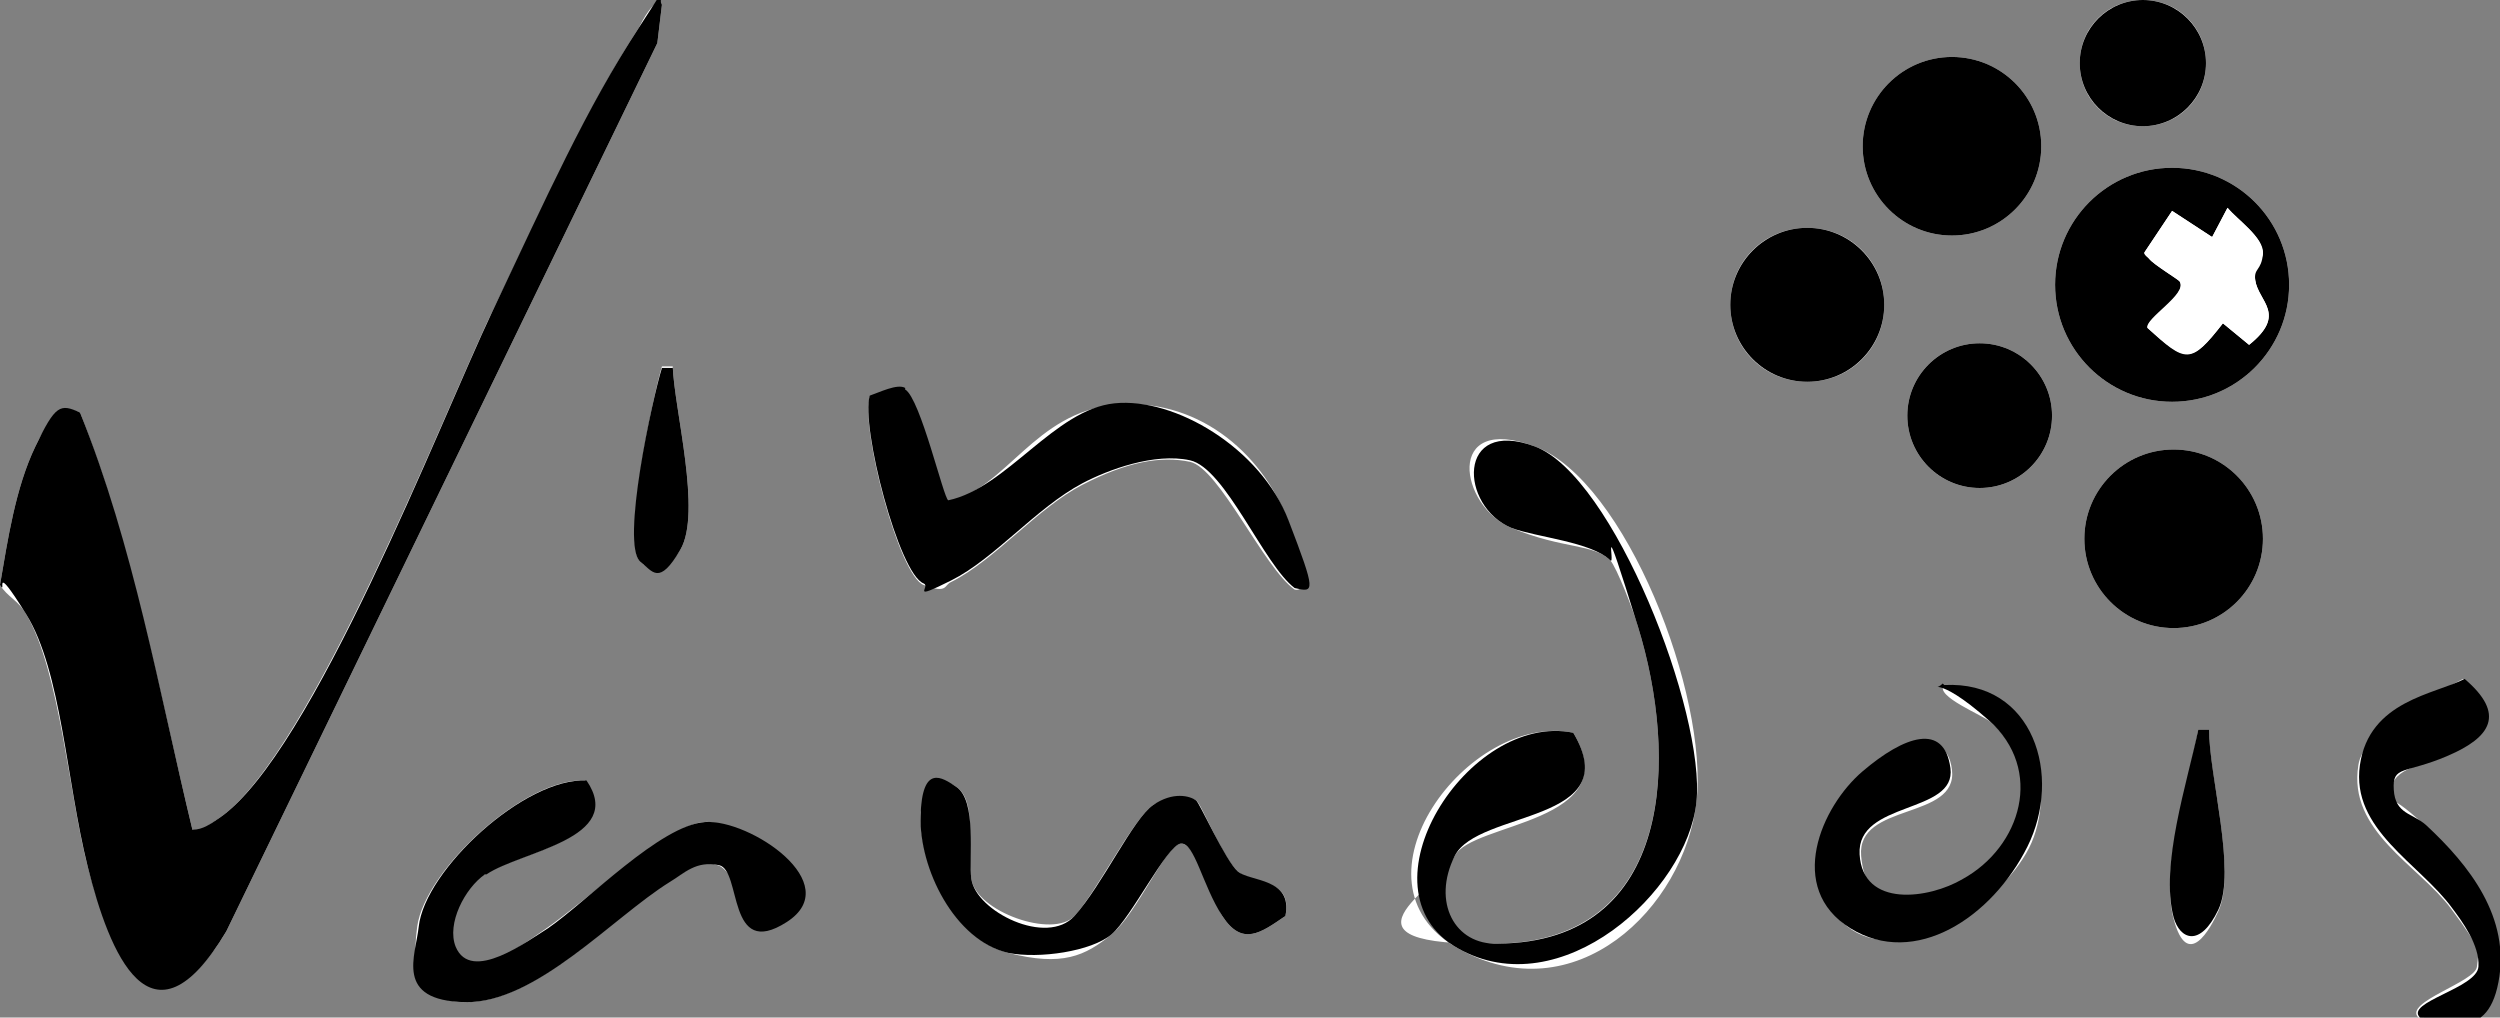
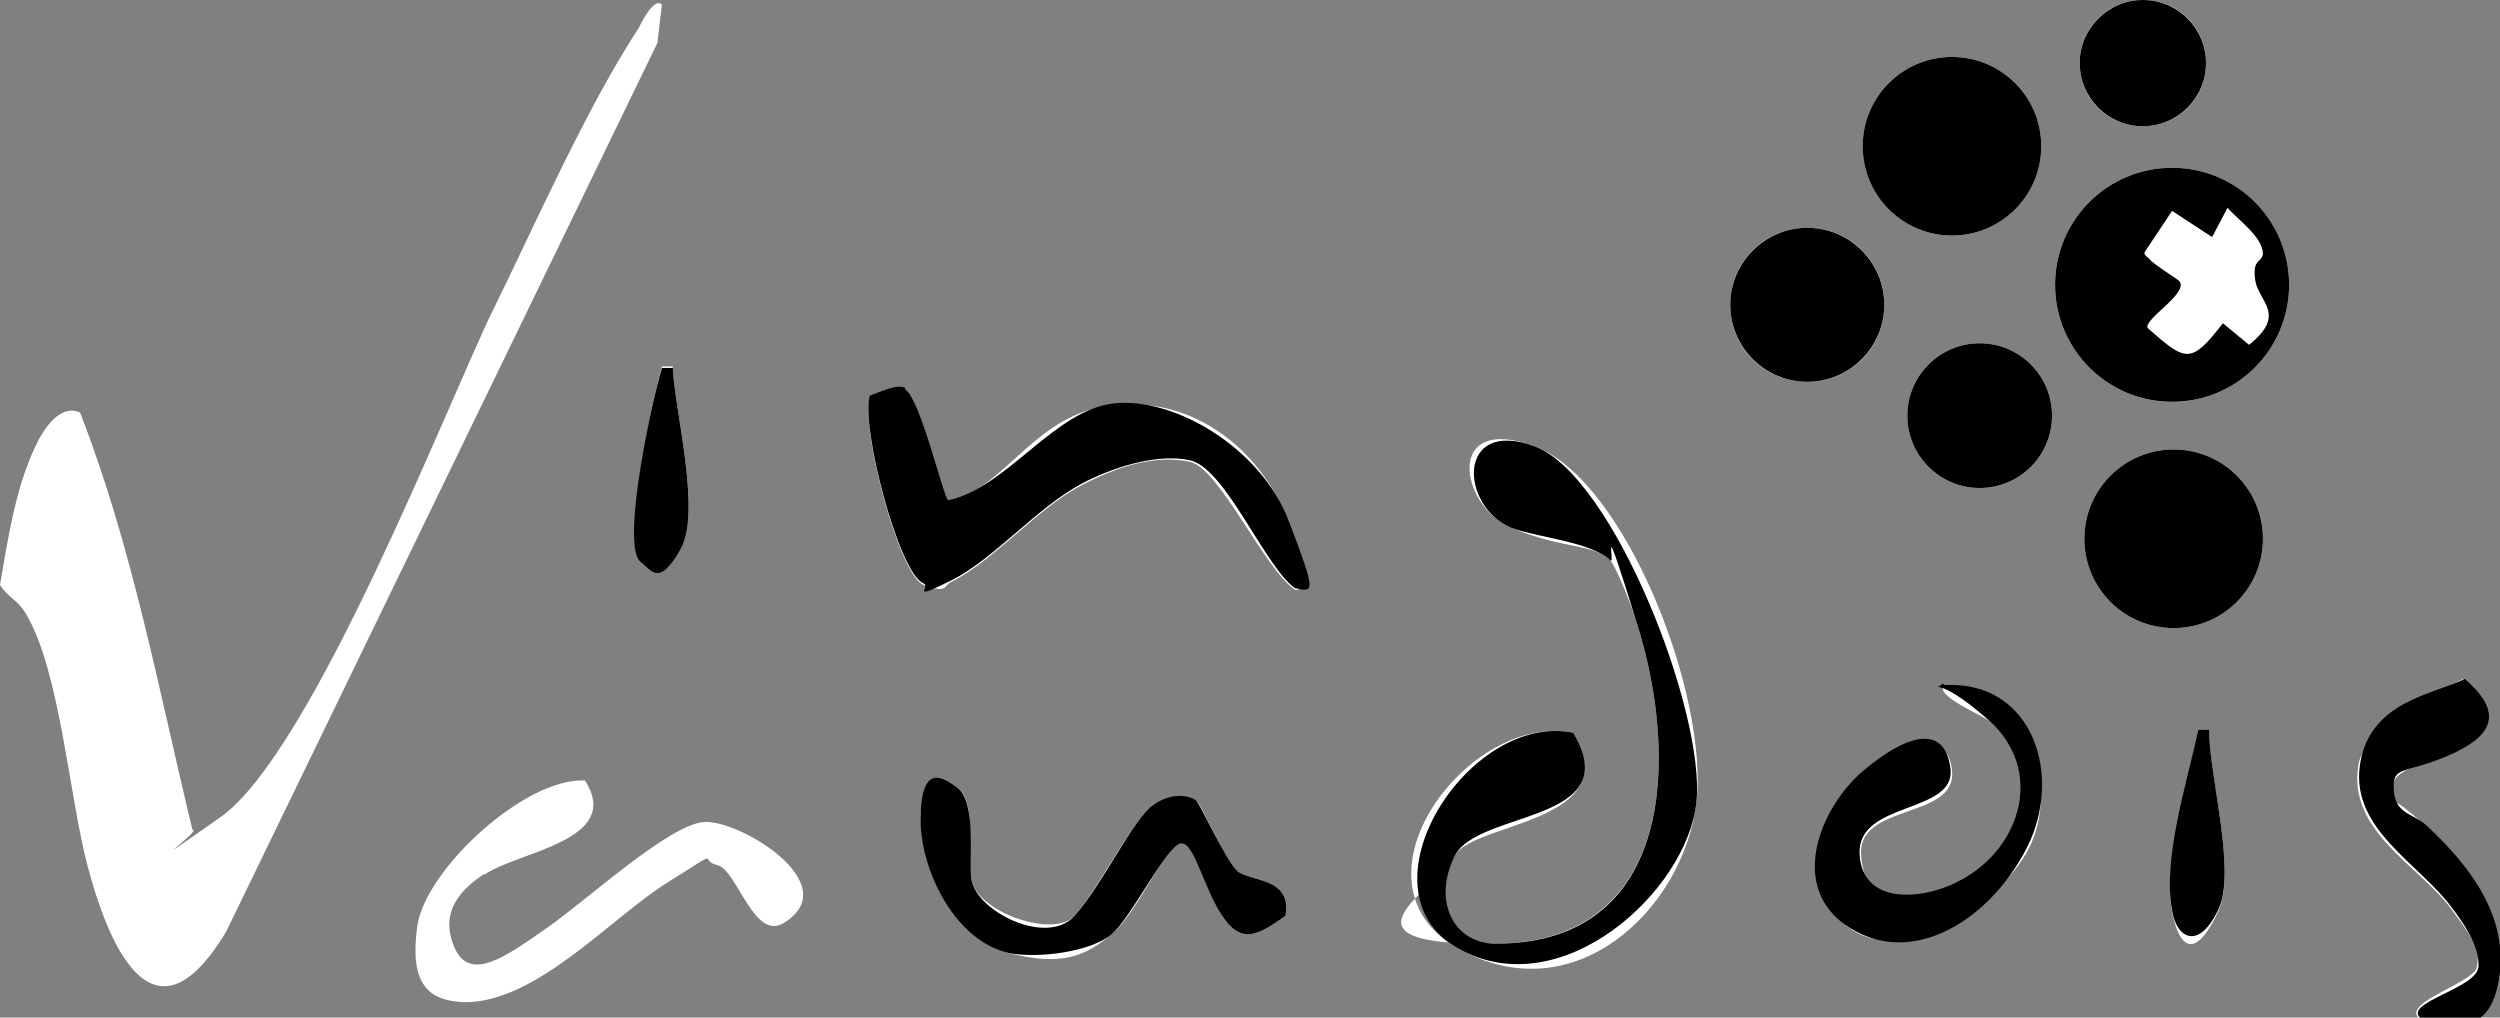
<svg xmlns="http://www.w3.org/2000/svg" id="Calque_1" version="1.1" viewBox="0 0 162.4 66.1">
  <rect x="0" y="0" width="162.4" height="66.1" fill="#808080" stroke="none" />
  <defs>
    <style>
      .st0 {
        fill: #fff;
      }
    </style>
  </defs>
  <path class="st0" d="M143.3,4.1c0-2.3-1.8-4.1-4.1-4.1s-4.1,1.8-4.1,4.1,1.8,4.1,4.1,4.1,4.1-1.8,4.1-4.1ZM43,.3c-.5-.5-1.3,1.1-1.5,1.5-3.4,5.2-6.7,12.7-9.5,18.4s-11.7,28.7-17.7,32.9-1.1.8-1.8.8c-2.2-9.1-3.9-18.4-7.3-27.1-1.3-.6-2.4,1.1-2.9,2.2-1.3,2.7-1.8,6.1-2.3,9,.5.8,1.2,1,1.7,1.9,2.2,3.7,2.8,11.9,4,16.4s4.1,12.4,9,4.2L42.7,2.8l.3-2.5ZM132.6,9.5c0-3.2-2.6-5.8-5.8-5.8s-5.8,2.6-5.8,5.8,2.6,5.8,5.8,5.8,5.8-2.6,5.8-5.8ZM148.7,18.5c0-4.2-3.4-7.6-7.6-7.6s-7.6,3.4-7.6,7.6,3.4,7.6,7.6,7.6,7.6-3.4,7.6-7.6ZM122.4,19.8c0-2.8-2.2-5-5-5s-5,2.2-5,5,2.2,5,5,5,5-2.2,5-5ZM133.3,27c0-2.6-2.1-4.7-4.7-4.7s-4.7,2.1-4.7,4.7,2.1,4.7,4.7,4.7,4.7-2.1,4.7-4.7ZM43.7,23.8h-.7c-.6,2-2.6,11.6-1.4,12.7s2.1,0,2.6-.8c1.4-2.4-.4-9.1-.5-11.9ZM58.8,25.3c-.5-.3-1.7.3-2.3.5-.6,2,1.9,11.6,3.5,12.2s1.3,0,1.8-.2c2.8-1.4,5.6-4.8,8.5-6.3s5.1-1.9,7-1.5,4.8,6.9,6.8,8.3c1.3.3-.2-3.8-.4-4.4-1.8-4.7-6.1-8.1-11.3-7.6s-7,5.4-10.8,6.3c-.4,0-1.8-6.6-2.8-7.2ZM104.6,36.4c.4.4,1.6,3.5,1.8,4.3,2.6,8.4,2.4,20.4-9.1,20.6s-3.9-3.5-2.8-5.7,11.2-2.1,7.7-8c-6.8-1.4-15.1,9.7-7.5,14s14.7-2.6,15.5-9.5-4.6-20.9-10.5-23.1-4.9,3.9-1.5,5.3,5.3,1,6.4,2.1ZM147,35c0-3.2-2.6-5.8-5.8-5.8s-5.8,2.6-5.8,5.8,2.6,5.8,5.8,5.8,5.8-2.6,5.8-5.8ZM157.2,66.1c1.2-.1,4.8-1,5-2.3.8-4.2-1.9-7.6-4.7-10.2s-2-.9-2.1-2.3,2.3-1.7,3.5-2.2c2.8-1.2,3.8-2.8,1.1-5-1.9,1-6.5,3.4-6.8,5.6-.7,4.3,3.9,6.5,6,9.3s1.8,2.8,1.7,3.8-4.8,2.3-3.8,3.3ZM126.3,44.5c-.7.7,2.6,2,3,2.4,3.6,3.1,2.1,8.2-1.7,10.3s-6.4,1.9-6.7-1.6,6.3-2.3,5.9-5.6-4.3-1-5.7.2c-2.7,2.3-4.3,7.9-.8,10.2s9.6-1.6,11.5-5.3.5-10.8-5.4-10.5ZM143.5,47.4h-.7c-.6,3.5-2.5,8.9-1.6,12.3s2.4.6,2.9-.5c1.2-2.6-.6-8.8-.6-11.7ZM31.5,56.8c2.2-1.5,9-2.2,6.5-6.1-3.9-.2-10.4,5.8-10.9,9.5s.7,4.8,3,4.9c4.7.1,9.6-5.5,13.3-7.8s1.9-1.4,3.2-1.1,2.4,5.1,4.4,3.7c3.9-2.5-3-6.7-5.3-6.5s-7.6,5.1-10.2,6.9-5,3.6-6,1.2.6-3.8,1.9-4.7ZM77.7,52c-.4-.3-2.4,0-2.8.3-1.3.9-3.7,5.7-5.1,7.2s-6.4-.3-6.7-2.4.4-5.1-1-6-2.3.7-2.3,1.9c0,3.4,2.2,8,5.7,8.9s5,.2,6.7-1.2,3.5-5.8,4.5-5.9,2.2,3.9,2.7,4.7c1.3,2,2.5,1.1,4.1,0,.5-2.5-2.1-2-3.1-2.9s-2.4-4.5-2.7-4.6Z" />
-   <path d="M43,.3l-.3,2.5L14.7,60.5c-4.9,8.2-7.6,1.4-9-4.2s-1.7-12.7-4-16.4-1.2-1.1-1.7-1.9c.5-2.9,1-6.3,2.3-9s1.6-2.8,2.9-2.2c3.5,8.7,5.1,18,7.3,27.1.7,0,1.2-.4,1.8-.8,6-4.2,14.2-25.5,17.7-32.9s6.1-13.2,9.5-18.4,1-2,1.5-1.5Z" />
  <path d="M104.6,36.4c-1.2-1.2-4.8-1.5-6.4-2.1-3.4-1.4-3.6-7.2,1.5-5.3s11.1,17.3,10.5,23.1-8.8,13.3-15.5,9.5.7-15.4,7.5-14c3.5,5.9-6.2,5-7.7,8s0,5.8,2.8,5.7c11.5-.1,11.7-12.2,9.1-20.6s-1.4-3.9-1.8-4.3Z" />
  <path d="M58.8,25.3c1,.6,2.5,7.1,2.8,7.2,3.8-.8,6.9-5.9,10.8-6.3s9.5,2.9,11.3,7.6,1.7,4.7.4,4.4c-2-1.5-4.5-7.8-6.8-8.3s-5.3.6-7,1.5c-3,1.6-5.7,4.9-8.5,6.3s-1.3.4-1.8.2c-1.6-.6-4.1-10.2-3.5-12.2.6-.2,1.8-.8,2.3-.5Z" />
-   <path d="M31.5,56.8c-1.3.9-2.5,3.2-1.9,4.7,1,2.4,4.7-.4,6-1.2,2.6-1.8,7.3-6.7,10.2-6.9s9.2,4,5.3,6.5-2.9-3.4-4.4-3.7-2.2.5-3.2,1.1c-3.7,2.3-8.7,7.9-13.3,7.8s-3.2-3-3-4.9c.4-3.7,6.9-9.7,10.9-9.5,2.6,3.8-4.3,4.6-6.5,6.1Z" />
  <path d="M126.3,44.5c5.8-.3,7.7,5.9,5.4,10.5s-7.3,7.9-11.5,5.3-1.9-7.9.8-10.2,5.3-3.2,5.7-.2-6.1,2.1-5.9,5.6,4.5,2.9,6.7,1.6c3.8-2.1,5.3-7.1,1.7-10.3s-3.7-1.7-3-2.4Z" />
  <path d="M77.7,52c.2.1,1.9,3.9,2.7,4.6s3.6.4,3.1,2.9c-1.6,1.1-2.8,2-4.1,0s-1.8-4.8-2.7-4.7-3.2,4.8-4.5,5.9-4.7,1.6-6.7,1.2c-3.5-.8-5.8-5.5-5.7-8.9s1.4-2.5,2.3-1.9c1.4.9.8,4.7,1,6,.3,2.1,4.9,4.4,6.7,2.4s3.8-6.3,5.1-7.2,2.4-.6,2.8-.3Z" />
  <path d="M157.2,66.1c-1-1,3.7-1.9,3.8-3.3s-1.1-3-1.7-3.8c-2.1-2.9-6.6-5.1-6-9.3s4.9-4.6,6.8-5.6c2.7,2.3,1.7,3.8-1.1,5s-3.6.6-3.5,2.2,1.2,1.5,2.1,2.3c2.8,2.6,5.5,6,4.7,10.2s-3.8,2.2-5,2.3Z" />
  <path d="M43.7,23.8c.1,2.8,1.9,9.5.5,11.9s-1.8,1.4-2.6.8c-1.3-1.1.8-10.7,1.4-12.6h.7Z" />
  <path d="M143.5,47.4c0,3,1.8,9.2.6,11.7s-2.5,1.9-2.9.5c-.9-3.4.9-8.8,1.6-12.2h.7Z" />
  <g>
    <path d="M148.7,18.5c0,4.2-3.4,7.6-7.6,7.6s-7.6-3.4-7.6-7.6,3.4-7.6,7.6-7.6,7.6,3.4,7.6,7.6ZM141.6,18.3c.5.8-2.3,2.4-2.1,3,2.5,2.2,2.8,2.4,4.9-.3l1.7,1.4c2.5-2,.6-2.8.4-4.2s.4-1.1.5-1.7c0-1.1-1.6-2.2-2.3-3l-1,1.9-2.6-1.7-1.8,2.7c0,.2.2.3.3.4.3.4,2,1.4,2,1.5Z" />
    <circle cx="126.8" cy="9.5" r="5.8" />
    <circle cx="141.2" cy="35" r="5.8" />
    <circle cx="117.4" cy="19.8" r="5" />
    <circle cx="128.6" cy="27" r="4.7" />
    <circle cx="139.2" cy="4.1" r="4.1" />
-     <path class="st0" d="M141.6,18.3c0-.1-1.7-1.1-2-1.5s-.3-.2-.3-.4l1.8-2.7,2.6,1.7,1-1.9c.6.8,2.4,1.9,2.3,3s-.6.9-.5,1.7c.2,1.4,2.1,2.2-.4,4.2l-1.7-1.4c-2.1,2.7-2.4,2.6-4.9.3-.1-.6,2.6-2.1,2.1-3Z" />
  </g>
</svg>